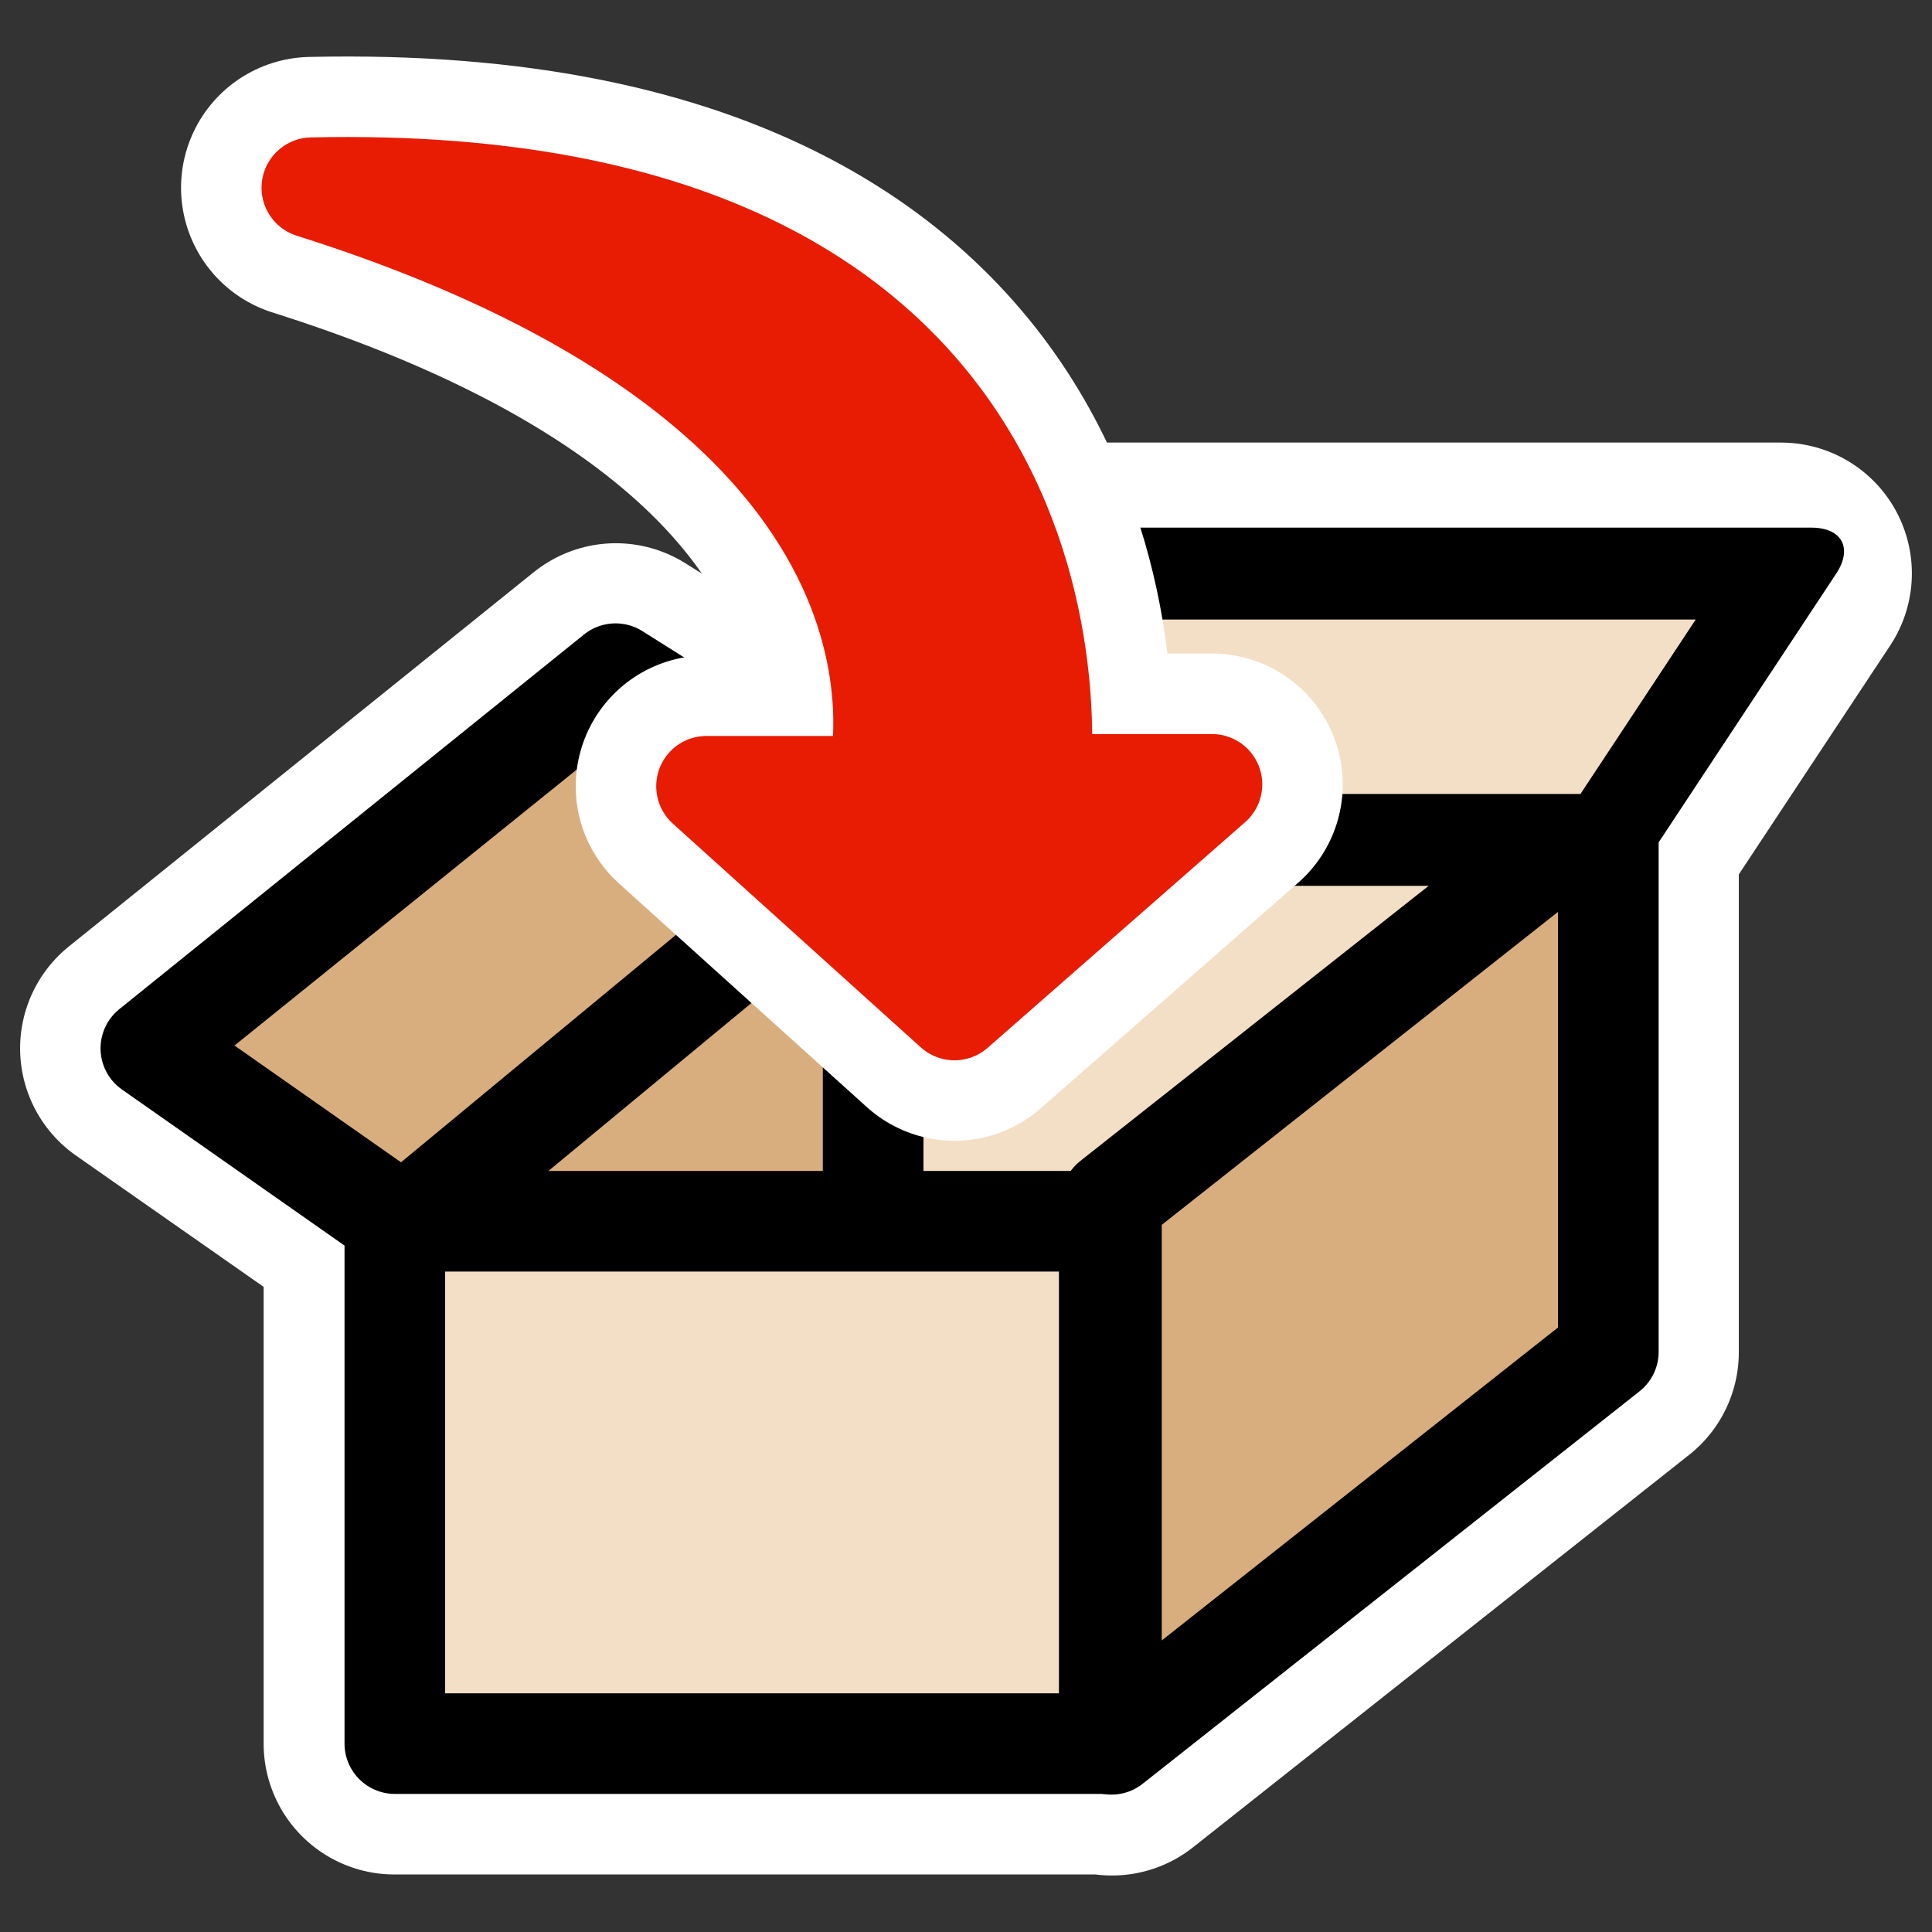
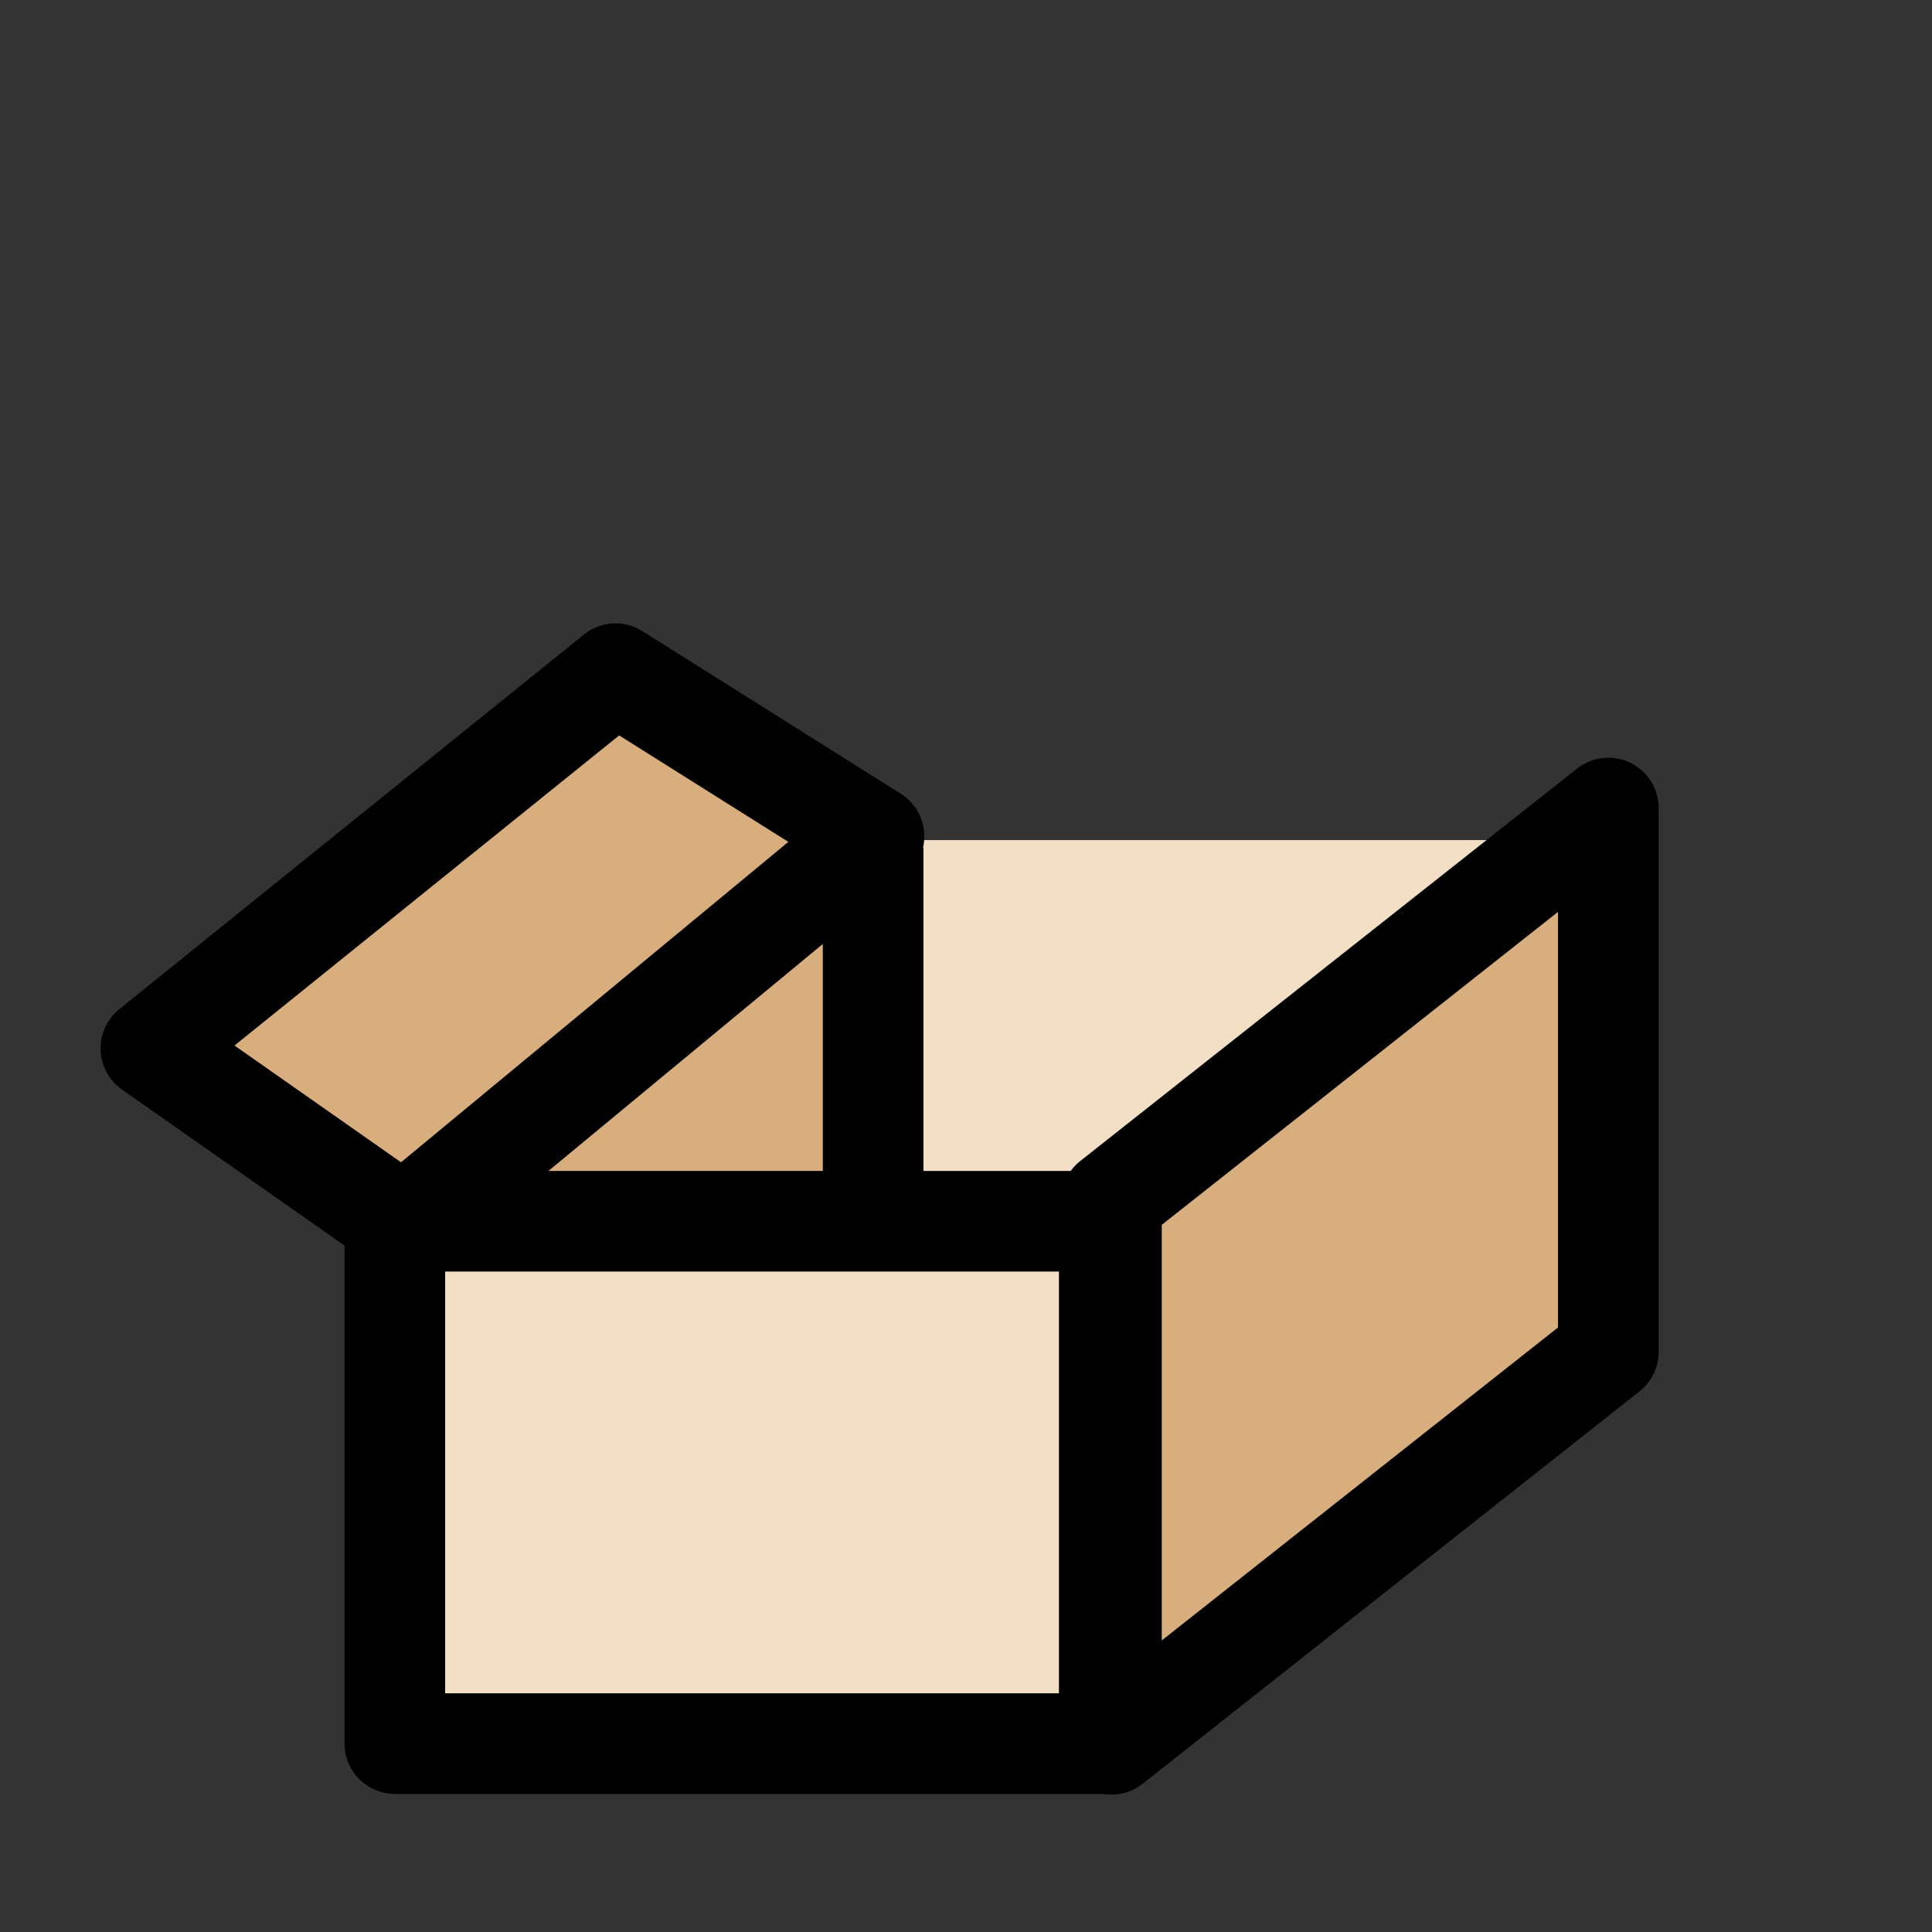
<svg xmlns="http://www.w3.org/2000/svg" xmlns:ns1="http://www.inkscape.org/namespaces/inkscape" xmlns:ns2="http://inkscape.sourceforge.net/DTD/sodipodi-0.dtd" id="svg1" ns1:version="0.41" viewBox="0 0 60 60" ns2:version="0.32" _SVGFile__filename="oldscale/apps/ark.svg" version="1.0" y="0" x="0" ns2:docname="ark.svg" ns2:docbase="/home/danny/work/icons/primary/scalable/apps">
  <rect x="0" y="0" width="60" height="60" fill="#333333" stroke="none" />
  <ns2:namedview id="base" bordercolor="#666666" ns1:window-x="0" ns1:window-y="0" pagecolor="#ffffff" ns1:zoom="3.3030171" ns1:pageshadow="2" borderopacity="1.0" ns1:current-layer="svg1" ns1:cx="30.602459" ns1:cy="15.923367" ns1:window-width="1020" ns1:pageopacity="0.0000000" ns1:window-height="691" />
  <g id="g2269" transform="translate(0 5.995)">
-     <path id="rect1734" ns2:nodetypes="cccccccccccccccccc" style="stroke-linejoin:round;stroke:#ffffff;stroke-linecap:round;stroke-width:8.125;fill:none" d="m32.438 11.812l-5.344 8.126-7.969-5-14.438 11.624 7.594 5.313-0.031 0.063-0.062 0.031h0.062v16.187h22.188l0.093 0.032 15.407-12.188v-16.062l5.374-8.126h-22.874zm-5.438 8.282h0.125-0.125z" />
    <path id="path2088" style="fill-rule:evenodd;fill:#d8ae7e" d="m27.125 20.094l-14.937 11.875h14.968v-11.875h-0.031z" />
    <path id="path2258" style="fill-rule:evenodd;fill:#f2dfc6" d="m27.75 20.094v11.875h7.156l14.938-11.875h-22.094z" />
    <path id="path2260" style="stroke-linejoin:round;fill-rule:evenodd;stroke:#000000;stroke-linecap:round;stroke-width:3.125;fill:#f2dfc6" d="m12.262 31.932h22.187v16.222h-22.187v-16.222z" />
    <path id="path2262" style="stroke-linejoin:round;fill-rule:evenodd;stroke:#000000;stroke-linecap:round;stroke-width:3.125;fill:#d8ae7e" d="m34.517 31.287l15.431-12.188v16.889l-15.431 12.188v-16.889z" />
-     <rect id="rect2264" style="stroke-linejoin:round;fill-rule:evenodd;stroke:#000000;stroke-linecap:round;stroke-width:3.421;fill:#f2dfc6" rx="0" transform="matrix(1 0 -.551 .834 0 0)" height="9.918" width="22.884" y="14.17" x="40.239" />
    <path id="path2266" style="stroke-linejoin:round;fill-rule:evenodd;stroke:#000000;stroke-linecap:round;stroke-width:3.125;fill:#d8ae7e" d="m12.532 32.064l-7.847-5.502 14.431-11.635 8.027 5.051-14.611 12.086z" />
    <path id="path981" style="stroke:#000000;stroke-width:3.125;fill:none" d="m27.116 20.328v11.522" />
  </g>
-   <path id="path1741" style="stroke-linejoin:round;stroke:#ffffff;stroke-linecap:round;stroke-width:8.125;fill:none" d="m9.685 5.83c20.977 6.624 17.548 18.471 17.548 18.588h-5.291l7.7 6.948 7.996-7.007h-5.35s2.501-19.101-22.603-18.529z" />
-   <path id="path968" style="stroke-linejoin:round;fill-rule:evenodd;stroke:#e71c02;stroke-linecap:round;stroke-width:3.125;fill:#e71c02" d="m9.685 5.83c20.977 6.624 17.548 18.471 17.548 18.588h-5.291l7.7 6.948 7.996-7.007h-5.35s2.501-19.101-22.603-18.529z" />
</svg>